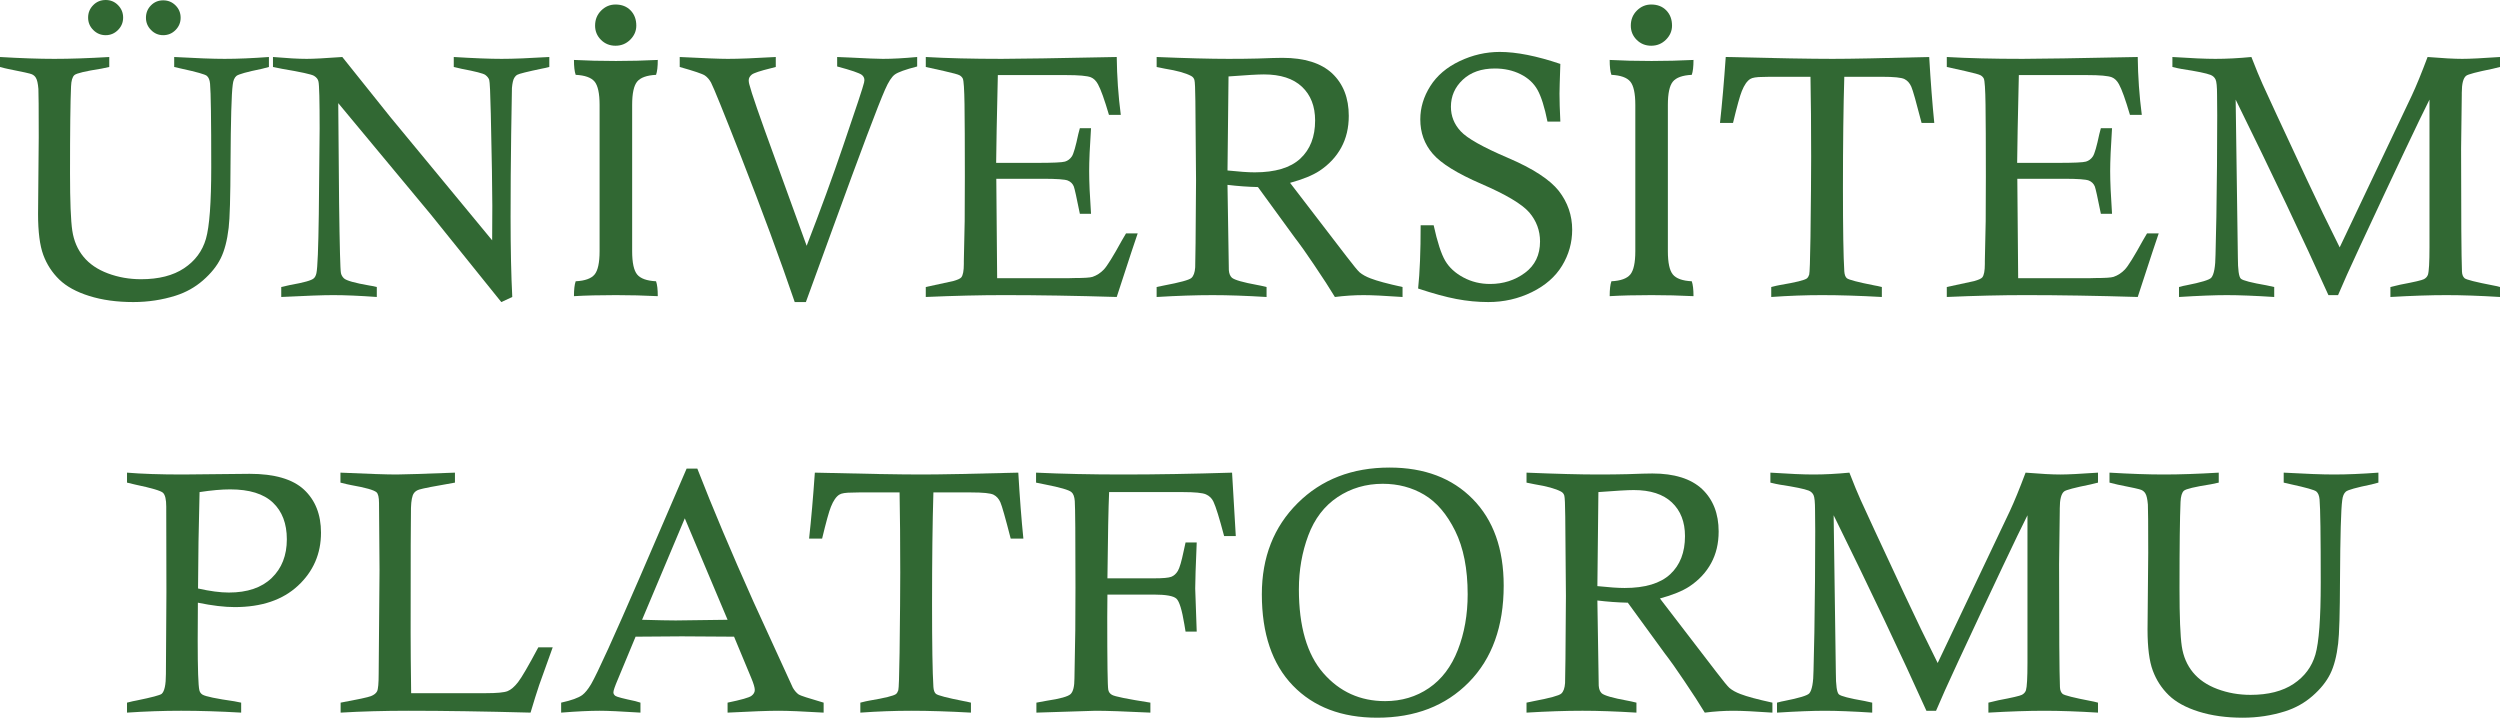
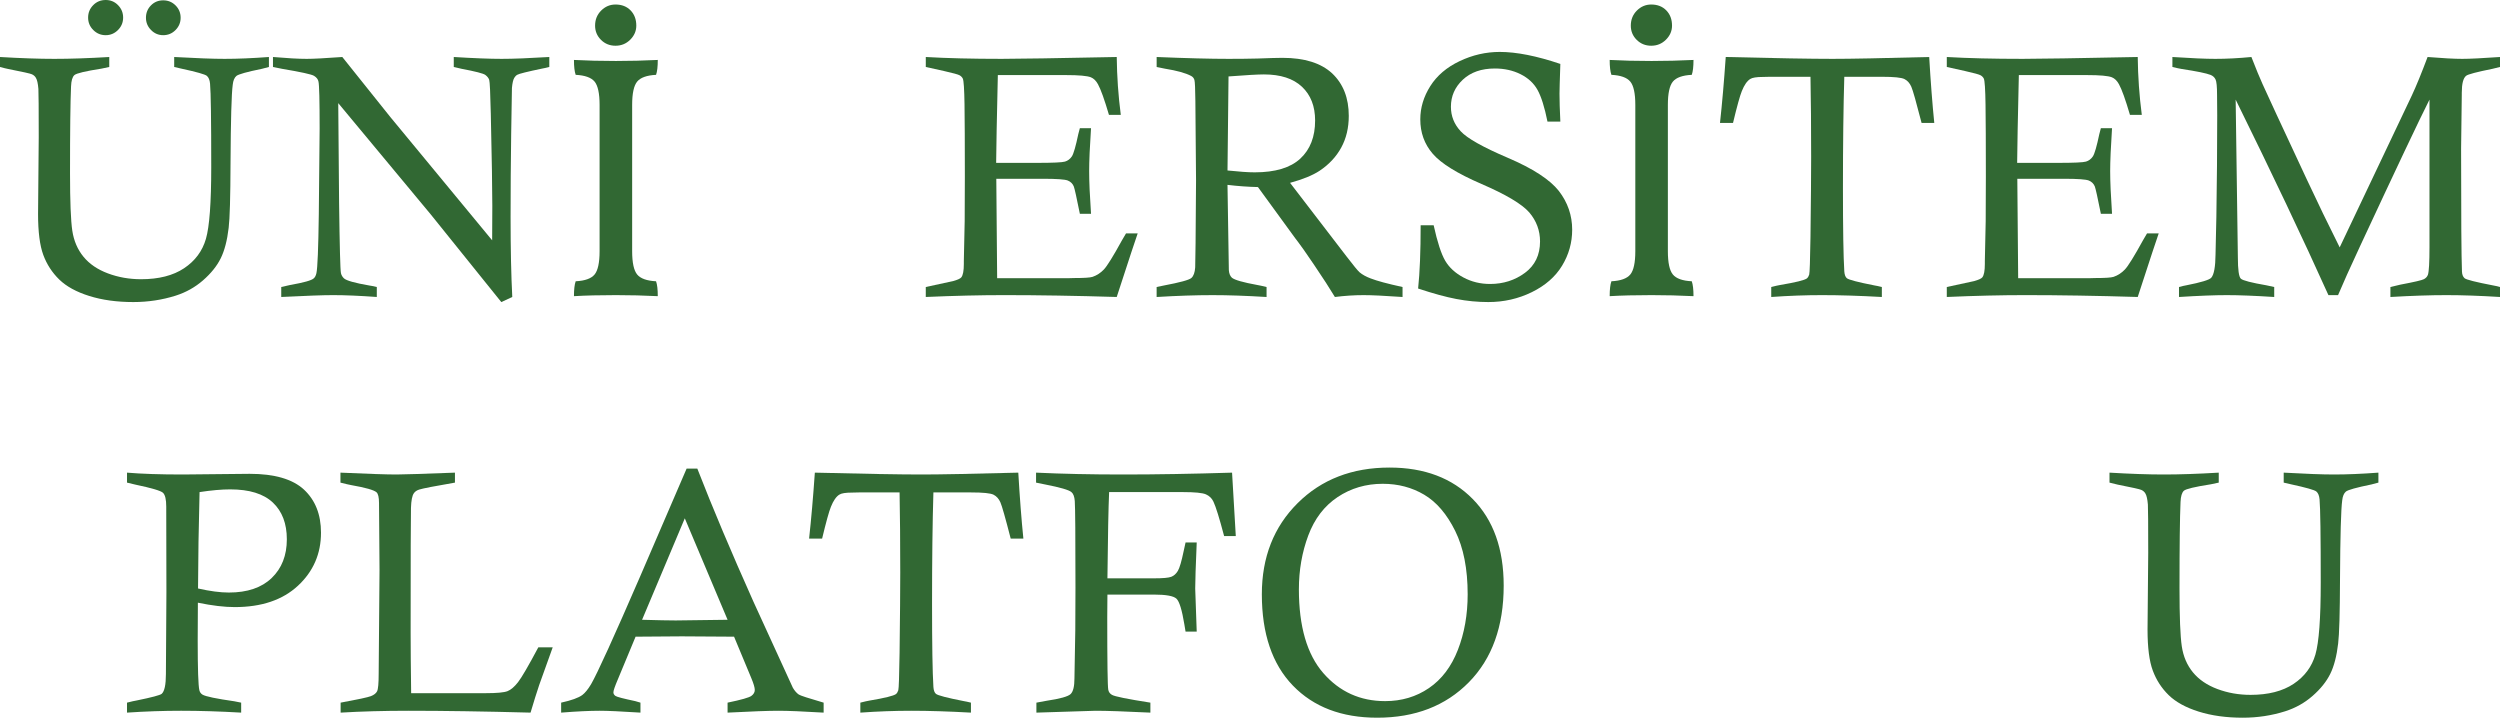
<svg xmlns="http://www.w3.org/2000/svg" xml:space="preserve" width="176.953mm" height="50.8mm" version="1.1" style="shape-rendering:geometricPrecision; text-rendering:geometricPrecision; image-rendering:optimizeQuality; fill-rule:evenodd; clip-rule:evenodd" viewBox="0 0 18244.62 5237.71">
  <defs>
    <style type="text/css">
   
    .fil0 {fill:#316833;fill-rule:nonzero}
   
  </style>
  </defs>
  <g id="Layer_x0020_1">
    <g id="_2833806737120">
      <path class="fil0" d="M1191.07 2.45c35.3,0 65.35,12.36 90.08,37.04 24.71,24.65 37.08,54.7 37.08,90.12 0,34.56 -12.36,64.39 -37.08,89.43 -24.73,25.14 -54.78,37.71 -90.08,37.71 -34.58,0 -64.2,-12.57 -88.92,-37.71 -24.66,-25.04 -37.02,-54.87 -37.02,-89.43 0,-35.43 12.16,-65.47 36.4,-90.12 24.25,-24.67 54.14,-37.04 89.55,-37.04zm-419.68 -2.45c35.41,0 65.45,12.52 90.08,37.65 24.71,25.09 37.08,55.34 37.08,90.7 0,35.41 -12.57,65.65 -37.61,90.69 -25.14,25.14 -54.96,37.71 -89.55,37.71 -35.41,0 -65.66,-12.57 -90.69,-37.71 -25.2,-25.04 -37.71,-55.28 -37.71,-90.69 0,-35.36 12.36,-65.62 37.08,-90.7 24.67,-25.14 55.07,-37.65 91.32,-37.65zm-771.39 488.78l0 -72.79c153.07,9.01 285.06,13.55 396.2,13.55 116.04,0 249.71,-4.54 401.16,-13.55l0 72.79c-25.5,5.79 -44.85,9.86 -58.04,12.31 -116.05,18.09 -181.49,33.74 -196.31,46.88 -14.75,13.2 -22.94,40.79 -24.57,82.71 -5,111.93 -7.45,322.58 -7.45,631.96 0,206.57 5.54,346.8 16.59,420.87 11.21,74.05 38.33,137.41 81.57,190.08 43.14,52.69 102.58,93.22 178.32,121.58 75.62,28.37 156.24,42.55 241.88,42.55 129.23,0 233.91,-26.7 314.17,-80.2 80.22,-53.51 133.3,-124.86 159.21,-214.14 25.92,-89.29 38.86,-263.95 38.86,-523.93 0,-343.96 -2.92,-546.79 -8.65,-608.54 -2.45,-27.11 -10.28,-46.2 -23.48,-57.36 -13.08,-11.11 -74.9,-28.58 -185.09,-52.47 -11.52,-2.45 -29.25,-6.52 -53.15,-12.31l0 -72.79c161.27,9.01 283.94,13.55 367.85,13.55 94.61,0 202.4,-4.54 323.45,-13.55l0 72.79c-22.94,6.58 -40.15,11.11 -51.68,13.57 -108.84,22.21 -170.79,39.53 -185.51,51.83 -14.71,12.31 -23.68,33.76 -26.92,64.2 -9.02,64.99 -14.38,256.71 -16.12,575.15 -0.82,246.01 -5.37,402.35 -13.6,469.02 -10.75,92.14 -30.1,166.41 -58.06,222.79 -27.95,56.38 -70.87,109.84 -128.92,160.43 -57.99,50.58 -124.44,87.81 -199.33,111.7 -98.76,31.24 -201.99,46.93 -309.79,46.93 -120.11,0 -227.32,-14.86 -321.51,-44.48 -94.25,-29.62 -167.27,-69.73 -219.11,-120.32 -51.84,-50.59 -90.54,-110.24 -116.04,-178.99 -25.5,-68.68 -38.23,-168.5 -38.23,-299.25l4.91 -560.38c0,-208.15 -0.84,-325.44 -2.45,-351.77 -3.24,-40.31 -9.44,-67.44 -18.51,-81.47 -6.62,-11.48 -16.43,-20.13 -29.62,-25.86 -9.87,-4.95 -67.08,-17.73 -171.6,-38.29 -13.19,-2.5 -33.32,-7.4 -60.43,-14.81z" />
      <path class="fil0" d="M1992.12 488.79l0 -72.8c104.2,9.03 186.29,13.57 246.26,13.57 48.35,0 135.02,-4.54 259.72,-13.57l350.51 438.13c32.14,38.71 279.75,338.57 743.08,899.75 0.78,-115.2 1.2,-198.69 1.2,-250.54 0,-122.61 -3.75,-346.86 -11.1,-672.66 -3.34,-152.24 -7.24,-234.9 -11.67,-248.1 -4.55,-13.15 -14.09,-25.09 -28.44,-35.84 -14.39,-10.63 -71.81,-25.44 -172.15,-44.38 -13.2,-2.5 -32.49,-6.98 -58,-13.56l0 -72.8c146.39,9.03 262.85,13.57 349.27,13.57 83.87,0 199.96,-4.54 348.02,-13.57l0 72.8c-22.21,5.74 -38.64,9.44 -49.34,11.06 -110.3,23.04 -171.53,38.27 -183.94,45.68 -9.07,4.96 -16.37,12.36 -22.17,22.22 -8.24,13.21 -14.03,37.86 -17.31,74.11 -0.78,15.6 -2.71,127.67 -5.54,336.29 -2.91,208.57 -4.33,410.35 -4.33,605.4 0,230.41 4.07,425 12.32,583.81l-80.16 37.08 -514.75 -639.56 -675.08 -812.24 6.16 729.57c4.12,319.28 8.66,489.66 13.55,511.1 3.24,14.82 10.71,27.6 22.23,38.29 18.09,16.42 79.38,33.74 183.89,51.83 12.32,1.67 30.88,5.32 55.54,11.11l0 72.81c-125.94,-9.08 -232.07,-13.58 -318.4,-13.58 -72.48,0 -198.81,4.5 -378.94,13.58l0 -72.81c28.8,-6.58 50.58,-11.53 65.4,-14.82 98.78,-17.31 155.89,-33.32 171.6,-48.13 9.01,-7.46 15.64,-20.14 19.7,-38.23 8.25,-37.86 14.03,-181.03 17.37,-429.58 4.06,-352.14 6.04,-560.34 6.04,-624.48 0,-206.53 -2.76,-321.33 -8.6,-344.37 -3.24,-16.49 -13.97,-30.19 -32.09,-41.36 -18.14,-11.11 -95.86,-28.16 -233.26,-51.22 -14.77,-2.5 -37.04,-6.98 -66.61,-13.56z" />
      <path class="fil0" d="M4385.87 290.84c-28.72,-28.62 -43.03,-63.2 -43.03,-103.62 0,-43.86 14.75,-80.48 44.28,-109.99 29.42,-29.48 64.41,-44.27 104.87,-44.27 45.49,0 82.15,14.38 110.01,43.03 27.74,28.63 41.61,65.71 41.61,111.24 0,38.75 -14.71,72.92 -44.17,102.38 -29.59,29.51 -65.31,44.17 -107.46,44.17 -42.07,0 -77.53,-14.3 -106.13,-42.93zm-46.72 304.59c-24.57,-29.49 -70.42,-45.91 -137.9,-49.29 -8.44,-23.58 -12.63,-59.81 -12.63,-108.69 92.74,5.02 194.7,7.58 305.93,7.58 102.81,0 204.76,-2.56 305.79,-7.58 0,48.88 -4.19,85.11 -12.62,108.69 -67.39,3.38 -113.33,19.81 -137.75,49.29 -24.4,29.5 -36.65,86.36 -36.65,170.59l0 1066.74c0,84.28 12.25,141.12 36.65,170.6 24.42,29.51 70.36,45.93 137.75,49.34 8.43,23.56 12.62,59.81 12.62,108.68 -101.03,-5.06 -202.98,-7.61 -305.79,-7.61 -118.08,0 -219.91,2.55 -305.93,7.61 0,-48.87 4.19,-85.12 12.63,-108.68 67.48,-3.4 113.33,-19.83 137.9,-49.34 24.24,-29.48 36.54,-86.32 36.54,-170.6l0 -1066.74c0,-84.23 -12.3,-141.09 -36.54,-170.59z" />
-       <path class="fil0" d="M5881.19 2204.39l-81.45 0c-107.02,-313.54 -237.41,-666.93 -391.31,-1060.22 -128.28,-327.52 -201.57,-508.12 -219.62,-541.88 -12.4,-22.22 -27.17,-39.26 -44.42,-51.21 -17.33,-11.88 -78.66,-32.69 -183.96,-62.33l0 -72.79c177.79,9.02 294.57,13.56 350.58,13.56 79.85,0 196.57,-4.54 350.48,-13.56l0 72.79c-14.77,4.12 -25.88,7 -33.34,8.67 -80.57,19.7 -128.19,35.56 -142.52,47.51 -14.44,11.89 -21.6,25.7 -21.6,41.3 0,8.29 1.26,17.31 3.71,27.17 14.75,60.09 76.45,238.28 184.83,534.67l234.27 645.76c101.38,-261.75 189.89,-504.17 265.67,-727.27 95.55,-279.08 146.7,-433.76 153.33,-464.28 1.62,-6.56 2.4,-12.3 2.4,-17.25 0,-15.65 -6.16,-28.38 -18.52,-38.29 -18.03,-13.97 -78.17,-34.52 -180.25,-61.69l0 -69.1c5.01,0 34.64,1.2 88.93,3.7 126.79,6.58 208.2,9.86 244.45,9.86 69.87,0 153.43,-4.54 250.49,-13.56l0 69.1c-85.59,22.16 -139.88,41.78 -162.94,58.61 -23,16.86 -46.89,53.73 -71.61,110.47 -50.22,113.58 -176.54,448.51 -378.89,1004.67l-198.71 545.58z" />
      <path class="fil0" d="M7269.73 1188.57l298.68 0c115.21,0 183.05,-3.11 203.6,-9.27 20.61,-6.17 37.24,-18.72 50.08,-37.61 12.66,-18.93 28.51,-73.69 47.45,-164.16 2.45,-9.03 6.16,-23 11.1,-41.98l81.51 0c-9.06,135.8 -13.6,240.25 -13.6,313.48 0,75.72 4.54,179.46 13.6,311.05l-81.51 0c-23.88,-119.27 -38.68,-185.87 -44.43,-199.9 -8.25,-19.77 -22.59,-33.96 -43.24,-42.6 -20.49,-8.61 -81.86,-12.94 -183.84,-12.94l-338.25 0 6.19 725.71 517.21 0 45.7 -1.26c70.71,0 115.15,-2.8 133.24,-8.6 31.24,-10.65 58.83,-28.64 82.71,-53.73 23.79,-25.08 67.85,-96.06 132,-212.88 6.68,-11.54 16.49,-28.44 29.67,-50.59l85.16 0c-9.85,26.34 -60.86,180.97 -153.01,464.05 -299.58,-9.07 -573.12,-13.56 -820.85,-13.56 -172.77,0 -363.66,4.49 -572.68,13.56l0 -72.8 199.94 -43.19c32.09,-9.06 51.85,-18.09 59.31,-27.21 12.25,-15.6 18.46,-48.1 18.46,-97.47l0 -22.22 6.16 -290.02c0.78,-55.97 1.26,-165.79 1.26,-329.55 0,-237.77 -0.85,-412.07 -2.45,-522.73 -1.62,-110.63 -5.78,-173.37 -12.3,-188.23 -4.97,-9.87 -12.53,-17.89 -22.96,-24.04 -10.22,-6.21 -48.24,-16.68 -114.1,-31.5l-133.3 -29.57 0 -72.8c154.72,9.01 339.4,13.55 554.18,13.55 117.64,0 397.4,-4.54 839.35,-13.55 1.61,142.32 11.41,283.02 29.56,422.07l-86.4 0c-32.93,-111.87 -59.67,-186.39 -80.17,-223.37 -13.97,-25.56 -31.34,-42.4 -51.83,-50.66 -27.18,-10.62 -87.31,-16.05 -180.25,-16.05l-498.63 0 -8.6 397.46 -3.71 243.13z" />
      <path class="fil0" d="M8958.13 1244.14c85.65,9.03 151.83,13.57 198.82,13.57 149.68,0 260.56,-33.37 332.52,-100.15 72.03,-66.74 108.07,-159.48 108.07,-278.24 0,-103.78 -31.98,-185.88 -95.71,-246 -63.73,-60.18 -156.5,-90.23 -278.29,-90.23 -43.59,0 -129.59,4.91 -257.94,14.75l-7.48 686.28zm-517.1 -755.33l0 -72.85c218.07,9.01 392.88,13.55 524.57,13.55 75.72,0 146.44,-0.78 212.26,-2.43 87.19,-3.3 147.74,-4.97 181.37,-4.97 160.54,0 281.42,37.88 362.94,113.6 80.64,76.5 121,179.82 121,309.83 0,87.22 -18.35,164.4 -55.02,231.47 -36.62,67.06 -89.44,123.65 -158.66,169.7 -50.22,32.97 -121.82,62.16 -214.81,87.62l411.06 535.62c51.02,66.66 83.14,105.71 96.29,117.24 20.55,17.26 47.35,32.07 80.26,44.43 46.05,18.05 123.86,39.08 233.28,62.9l0 72.85c-130.03,-9.12 -224.62,-13.61 -283.82,-13.61 -68.33,0 -138.21,4.49 -209.87,13.61 -37.04,-61.69 -87.25,-139.24 -150.51,-232.71 -63.38,-93.3 -102.06,-148.7 -116.05,-165.95 -8.23,-9.92 -16.1,-20.19 -23.42,-30.88l-271.56 -372.74c-73.22,-1.61 -147.27,-6.99 -222.23,-16.05l9.87 622.02c1.67,24.73 9.11,43.24 22.26,55.6 19.72,16.49 81.47,34.16 185.15,53.04 14.81,2.46 37.45,7.45 67.85,14.82l0 72.85c-148.95,-9.12 -280.12,-13.61 -393.7,-13.61 -121.79,0 -257.96,4.49 -408.53,13.61l0 -72.85 53.05 -11.11c117.66,-22.16 184.63,-40.52 200.53,-54.86 16.13,-14.4 25.4,-40.15 27.81,-77.18 1.67,-23.84 3.75,-235.32 6.21,-634.39l-4.91 -580.1c-0.82,-88.88 -3.13,-139.88 -6.84,-153.07 -3.7,-13.15 -11.73,-23 -24.03,-29.62 -40.31,-21.39 -104.15,-39.08 -191.36,-53.09 -13.14,-2.41 -33.32,-6.53 -60.45,-12.27z" />
      <path class="fil0" d="M11387.17 887.43l-93.88 0c-21.33,-105.62 -45.57,-182.8 -72.79,-231.51 -27.17,-48.77 -68.48,-86.89 -124.03,-114.59 -55.48,-27.63 -117.86,-41.45 -186.97,-41.45 -97.98,0 -175.84,27.17 -233.9,81.56 -58.04,54.35 -86.99,120.26 -86.99,197.66 0,68.37 23.84,128.14 71.62,179.14 46.77,51.06 161.36,115.62 343.79,193.55 182.42,77.91 306.45,158.49 372.21,241.73 64.88,84.07 97.32,178.42 97.32,283.03 0,93.99 -24.52,181.29 -73.43,262.08 -48.92,80.77 -122.62,145.19 -220.91,193.42 -98.37,48.24 -204.29,72.34 -317.83,72.34 -77.34,0 -154.89,-7.4 -232.6,-22.26 -77.81,-14.77 -170.96,-40.32 -279.59,-76.52 12.35,-116.03 18.51,-269.89 18.51,-461.6l94.97 0c27.17,123.44 55.34,209.87 84.48,259.19 29.11,49.4 73.29,89.92 132.48,121.57 59.09,31.7 124.01,47.57 194.64,47.57 96.95,0 181.96,-27.23 255.18,-81.58 73.06,-54.35 109.57,-130.54 109.57,-228.52 0,-79.85 -26.34,-150.68 -78.96,-212.43 -53.51,-60.91 -169.29,-129.92 -347.44,-206.9 -178.15,-76.98 -297.28,-150.88 -357.26,-221.59 -60.19,-69.83 -90.23,-153.34 -90.23,-250.35 0,-84.63 24.36,-165.47 72.86,-242.35 48.55,-76.87 119.95,-137.69 214.19,-182.48 94.13,-44.8 191.93,-67.22 293.05,-67.22 121.77,0 269.16,29.2 441.94,87.61 -4.17,120.17 -6.15,192.56 -6.15,217.23 0,50.22 1.98,118.08 6.15,203.66z" />
      <path class="fil0" d="M11944.37 290.84c-28.75,-28.62 -42.97,-63.2 -42.97,-103.62 0,-43.86 14.7,-80.48 44.21,-109.99 29.53,-29.48 64.47,-44.27 104.89,-44.27 45.48,0 82.14,14.38 109.99,43.03 27.86,28.63 41.73,65.71 41.73,111.24 0,38.75 -14.82,72.92 -44.24,102.38 -29.51,29.51 -65.34,44.17 -107.48,44.17 -42.15,0 -77.45,-14.3 -106.13,-42.93zm-46.79 304.59c-24.42,-29.49 -70.36,-45.91 -137.74,-49.29 -8.44,-23.58 -12.62,-59.81 -12.62,-108.69 92.63,5.02 194.59,7.58 305.83,7.58 102.8,0 204.76,-2.56 305.88,-7.58 0,48.88 -4.28,85.11 -12.63,108.69 -67.48,3.38 -113.44,19.81 -137.84,49.29 -24.4,29.5 -36.6,86.36 -36.6,170.59l0 1066.74c0,84.28 12.2,141.12 36.6,170.6 24.4,29.51 70.36,45.93 137.84,49.34 8.35,23.56 12.63,59.81 12.63,108.68 -101.12,-5.06 -203.08,-7.61 -305.88,-7.61 -117.97,0 -219.93,2.55 -305.83,7.61 0,-48.87 4.18,-85.12 12.62,-108.68 67.38,-3.4 113.32,-19.83 137.74,-49.34 24.4,-29.48 36.72,-86.32 36.72,-170.6l0 -1066.74c0,-84.23 -12.31,-141.09 -36.72,-170.59z" />
      <path class="fil0" d="M12647.32 897.28l-95.07 0c15.64,-143.15 29.61,-303.63 41.92,-481.31 364.24,9.02 624.06,13.56 779.48,13.56 129.08,0 364.13,-4.54 705.37,-13.56 10.7,183.46 23.11,343.94 37.04,481.31l-92.58 0c-38.64,-150.51 -63.68,-238.8 -75.1,-264.73 -11.52,-25.92 -28.16,-44.43 -49.85,-55.54 -21.81,-11.1 -76.98,-16.69 -165.75,-16.69l-273.38 0c-6.52,218.94 -9.86,489.62 -9.86,812.19 0,299.46 3.34,501.92 9.86,607.2 1.67,24.73 7.88,41.57 18.57,50.59 13.97,11.53 81.88,29.26 203.66,53.1 11.52,1.67 28.79,5.37 51.83,11.1l0 72.85c-162.92,-9.12 -308.17,-13.6 -435.73,-13.6 -121,0 -244.82,4.47 -371.44,13.6l0 -72.85c28.75,-7.4 50.53,-12.35 65.35,-14.82 112.82,-18.88 177.78,-34.93 195.05,-48.07 7.4,-6.58 12.99,-15.87 16.69,-27.81 3.59,-11.95 6.72,-103.06 9.28,-273.38 3.24,-263.33 4.91,-458.32 4.91,-585.06 0,-221.34 -1.67,-416.34 -4.91,-585.07l-293.84 0 -53.09 1.26c-46.87,0 -77.76,4.95 -92.57,14.82 -22.95,14.02 -43.6,43.65 -61.7,88.87 -14.03,34.53 -35.36,111.92 -64.14,232.03z" />
      <path class="fil0" d="M14720.9 1188.57l298.63 0c115.26,0 183.1,-3.11 203.65,-9.27 20.61,-6.17 37.24,-18.72 50.02,-37.61 12.73,-18.93 28.53,-73.69 47.52,-164.16 2.45,-9.03 6.15,-23 11.05,-41.98l81.51 0c-9.01,135.8 -13.56,240.25 -13.56,313.48 0,75.72 4.55,179.46 13.56,311.05l-81.51 0c-23.89,-119.27 -38.64,-185.87 -44.38,-199.9 -8.3,-19.77 -22.59,-33.96 -43.24,-42.6 -20.5,-8.61 -81.88,-12.94 -183.84,-12.94l-338.27 0 6.21 725.71 517.2 0 45.69 -1.26c70.67,0 115.11,-2.8 133.24,-8.6 31.25,-10.65 58.84,-28.64 82.71,-53.73 23.79,-25.08 67.86,-96.06 132,-212.88 6.63,-11.54 16.49,-28.44 29.63,-50.59l85.21 0c-9.85,26.34 -60.84,180.97 -153.07,464.05 -299.51,-9.07 -573.1,-13.56 -820.78,-13.56 -172.83,0 -363.66,4.49 -572.68,13.56l0 -72.8 199.95 -43.19c32.08,-9.06 51.84,-18.09 59.3,-27.21 12.26,-15.6 18.47,-48.1 18.47,-97.47l0 -22.22 6.15 -290.02c0.78,-55.97 1.26,-165.79 1.26,-329.55 0,-237.77 -0.82,-412.07 -2.45,-522.73 -1.61,-110.63 -5.78,-173.37 -12.36,-188.23 -4.89,-9.87 -12.51,-17.89 -22.9,-24.04 -10.21,-6.21 -48.23,-16.68 -114.1,-31.5l-133.3 -29.57 0 -72.8c154.74,9.01 339.4,13.55 554.11,13.55 117.72,0 397.48,-4.54 839.35,-13.55 1.67,142.32 11.49,283.02 29.63,422.07l-86.47 0c-32.85,-111.87 -59.6,-186.39 -80.15,-223.37 -13.93,-25.56 -31.3,-42.4 -51.85,-50.66 -27.17,-10.62 -87.25,-16.05 -180.24,-16.05l-498.57 0 -8.61 397.46 -3.71 243.13z" />
      <path class="fil0" d="M15853.88 488.79l0 -72.8c137.51,9.03 242.04,13.57 313.54,13.57 81.46,0 169.18,-4.54 262.96,-13.57 33.69,86.42 60.76,152.29 81.35,197.56 27.08,60.91 134.24,291.85 321.53,692.81 79.64,170.48 160.11,336.74 241.42,498.94l526.74 -1109.03c32.01,-68.33 70.25,-161.79 114.73,-280.28 110.25,9.03 194.69,13.57 253.11,13.57 54.39,0 146.13,-4.54 275.35,-13.57l0 72.8c-24.71,6.58 -43.18,11.06 -55.58,13.56 -114.27,23.06 -178.15,39.9 -191.3,50.59 -21.33,16.48 -32.02,58 -32.02,124.65l0 16.05 -4.95 391.3c0,492.01 2.08,790.71 6.26,896.05 0.68,22.16 7.09,38.7 19.03,49.34 11.95,10.69 82.08,28.43 210.44,53.09 10.74,1.67 26.76,5.32 48.13,11.11l0 72.81c-148.06,-9.08 -278.54,-13.58 -391.24,-13.58 -115.21,0 -251.38,4.5 -408.52,13.58l0 -72.81c32.09,-8.25 56.33,-13.98 72.81,-17.31 100.33,-18.88 157.75,-32.28 172.15,-40.11 14.4,-7.77 24.1,-18.67 28.99,-32.7 7.4,-23.83 11.16,-90.48 11.16,-199.96l0 -1077.48c-74.83,148.12 -243.75,504.84 -506.82,1070.08 -72.38,155.52 -125.84,274.44 -160.37,356.72l-70.25 0c-184.15,-408.96 -409.87,-884.51 -677.01,-1426.8l16.07 1150.36c0,91.31 7.35,143.57 22.16,156.72 14.77,13.19 76.94,29.2 186.41,48.13 12.35,2.51 31.23,6.57 56.74,12.36l0 72.81c-142.33,-9.08 -257.49,-13.58 -345.56,-13.58 -88.1,0 -204.51,4.5 -349.33,13.58l0 -72.81c23.88,-6.58 41.62,-10.69 53.09,-12.36 108.59,-21.38 169.45,-39.9 182.6,-55.54 19.81,-23 30.09,-79.38 30.92,-169.07l6.16 -277.73c4.06,-253.4 6.15,-499.05 6.15,-736.8l-1.13 -150.61c0,-60.04 -3.71,-97.69 -11.17,-112.92 -7.36,-15.23 -19.35,-26.08 -35.78,-32.77 -31.23,-12.3 -101.28,-26.63 -209.87,-43.12 -15.64,-2.5 -38.64,-7.4 -69.09,-14.82z" />
      <path class="fil0" d="M1445.22 4294.67c87.26,19.77 162.15,29.61 224.69,29.61 134.97,0 239.22,-35.3 312.86,-106.13 73.64,-70.77 110.53,-164.96 110.53,-282.67 0,-114.32 -34.01,-203.65 -101.86,-267.75 -67.86,-64.19 -171.74,-96.33 -311.67,-96.33 -61.65,0 -136.17,6.58 -223.38,19.77 -6.62,248.51 -10.32,482.99 -11.17,703.5zm-518.34 -772.6l0 -72.81c106.13,9.03 241.93,13.58 407.31,13.58l487.52 -4.97c180.98,0 313.09,38.28 396.22,114.8 83.08,77.34 124.63,182.22 124.63,314.74 0,153.85 -56.01,282.83 -167.87,386.93 -111.82,104.09 -265.72,156.14 -461.61,156.14 -75.72,0 -165.32,-10.74 -269,-32.12 -0.85,128.34 -1.3,220.08 -1.3,275.21 0,209.02 4.17,330.39 12.3,364.13 3.34,14.03 11.22,24.67 23.58,32.07 22.94,13.21 100.29,29.27 231.96,48.19 11.58,1.63 27.96,4.91 49.4,9.87l0 72.81c-156.36,-9.08 -302.45,-13.58 -438.18,-13.58 -128.42,0 -260.05,4.5 -394.96,13.58l0 -72.81c32.13,-8.24 56.02,-13.62 71.6,-16.07 108.64,-22.2 169.08,-38.23 181.45,-48.13 20.49,-18.09 30.87,-66.19 30.87,-144.37l3.69 -597.41 -1.24 -597.42 0 -27.13c0,-52.67 -8.03,-86.41 -24.1,-101.22 -16.07,-14.82 -82.88,-34.52 -200.53,-59.19 -13.2,-3.29 -33.8,-8.24 -61.75,-14.82z" />
      <path class="fil0" d="M2484.52 3522.08l0 -72.8c201.58,9.01 338.22,13.56 409.77,13.56 44.39,0 186.44,-4.55 425.83,-13.56l0 72.8c-148.16,25.51 -234.95,42.34 -260.5,50.58 -18.05,5.74 -31.19,14.76 -39.43,27.13 -12.31,17.31 -19.41,53.09 -21.02,107.42 -1.61,54.31 -2.45,358.71 -2.45,913.32 0,109.46 1.3,255.49 3.75,438.18l544.33 0c81.46,0 134.45,-4.95 159.16,-14.86 24.67,-9.86 50.23,-31.66 76.57,-65.4 26.29,-33.69 75.72,-118.5 148.02,-254.26l104.98 0 -98.73 275.26c-17.25,51.02 -38.27,118.08 -62.95,201.17 -340.41,-9.08 -636.73,-13.56 -889.1,-13.56 -178.42,0 -344.16,4.47 -496.96,13.56l0 -72.81c125.32,-23.05 199.06,-38.9 221.22,-47.56 22.01,-8.6 37.04,-20.34 44.75,-35.1 7.78,-14.87 11.74,-58.06 11.74,-129.65l6.15 -756.59 -3.69 -487.52c0,-41.94 -6.21,-68.27 -18.57,-79.02 -18.88,-16.42 -79.8,-33.75 -182.6,-51.84 -18.2,-3.23 -44.85,-9.43 -80.26,-18.46z" />
      <path class="fil0" d="M4685.75 4523.05c114.22,3.24 196.05,4.9 245.44,4.9 14.82,0 140.91,-1.66 378.58,-4.9l-312.24 -740.42 -311.78 740.42zm325.23 -1103.45l77.86 0c110.97,285.54 247.62,609.3 409.66,971.35l287.67 628.29c13.15,22.17 27.49,38.64 43.14,49.34 10.69,7.4 71.14,27.13 181.48,59.25l0 72.81c-149.83,-9.08 -260.03,-13.58 -330.8,-13.58 -72.44,0 -195.84,4.5 -370.24,13.58l0 -72.81c99.51,-20.55 157.5,-37.08 173.93,-49.4 16.53,-12.3 24.67,-26.69 24.67,-43.18 0,-17.31 -8.6,-46.52 -25.87,-87.62l-125.38 -301.18c-174.51,-1.67 -301.45,-2.45 -380.83,-2.45l-337.85 2.45 -129.76 312.29c-21.44,50.17 -32.13,81.45 -32.13,93.77 0,10.68 5.17,19.56 15.43,26.54 10.24,6.99 58.2,19.56 143.85,37.6 8.97,2.51 21.81,6.21 38.17,11.17l0 72.81c-140.6,-9.08 -239.85,-13.58 -297.44,-13.58 -73.16,0 -167.09,4.5 -281.36,13.58l0 -72.81c74.9,-16.42 126.31,-34.99 154.28,-55.54 20.6,-15.6 41.93,-41.98 64.14,-78.96 47,-81.52 166.21,-343.59 357.99,-786.26l339.36 -787.46z" />
      <path class="fil0" d="M5999.61 3930.57l-94.97 0c15.64,-143.16 29.63,-303.64 41.93,-481.32 364.24,9.01 623.97,13.56 779.48,13.56 128.98,0 364.13,-4.55 705.28,-13.56 10.73,183.47 23.1,343.96 37.08,481.32l-92.53 0c-38.64,-150.57 -63.68,-238.81 -75.2,-264.73 -11.41,-25.91 -28.07,-44.44 -49.85,-55.54 -21.81,-11.11 -76.98,-16.69 -165.64,-16.69l-273.39 0c-6.62,218.93 -9.86,489.62 -9.86,812.18 0,299.46 3.24,501.91 9.86,607.22 1.61,24.67 7.88,41.57 18.57,50.58 13.97,11.52 81.77,29.26 203.56,53.09 11.52,1.67 28.88,5.37 51.83,11.11l0 72.85c-162.87,-9.14 -308.07,-13.61 -435.63,-13.61 -120.95,0 -244.81,4.47 -371.55,13.61l0 -72.85c28.85,-7.4 50.64,-12.37 65.45,-14.81 112.7,-18.88 177.7,-34.95 195.05,-48.1 7.3,-6.56 12.89,-15.85 16.59,-27.79 3.71,-11.95 6.83,-103.06 9.28,-273.39 3.24,-263.33 4.91,-458.32 4.91,-585.07 0,-221.32 -1.67,-416.34 -4.91,-585.05l-293.71 0 -53.15 1.26c-46.84,0 -77.72,4.96 -92.52,14.8 -23.06,13.99 -43.72,43.66 -61.75,88.89 -13.99,34.52 -35.43,111.91 -64.21,232.03z" />
      <path class="fil0" d="M7560.99 3522.08l0 -72.8c191.88,9.01 403.11,13.56 633.67,13.56 242.1,0 507.72,-4.55 796.79,-13.56l27.13 462.79 -85.16 0c-34.48,-130.79 -60.45,-214.34 -77.72,-250.53 -11.52,-24.72 -29.82,-42.61 -54.96,-53.73 -25.09,-11.1 -81.21,-16.63 -168.45,-16.63l-538.07 0c-4.99,108.59 -9.11,318.4 -12.4,629.44l338.88 0c65.2,0 107.43,-3.71 126.85,-11.11 19.35,-7.41 35.47,-21.8 48.23,-43.19 12.77,-21.37 27.01,-69.87 42.67,-145.59 2.45,-14.03 6.97,-34.58 13.6,-61.76l81.41 0c-7.3,172 -11,283.87 -11,335.71 0,16.49 3.7,121.42 11,314.75l-81.41 0c-4.07,-23 -6.98,-40.31 -8.61,-51.83 -17.35,-106.14 -36.77,-169.14 -58.2,-188.87 -21.44,-19.77 -76.65,-29.61 -165.68,-29.61l-337.75 0c-0.78,82.35 -1.25,137.42 -1.25,165.37 0,328.36 2.45,504.85 7.46,529.52 3.28,16.48 12.35,28.84 27.17,37.02 18.82,11.58 112.28,30.46 280.17,56.79l0 72.81c-185.73,-9.08 -319.24,-13.56 -400.59,-13.56l-431.32 13.56 0 -72.81c32.81,-6.57 57.32,-11.17 73.74,-13.6 99.05,-14.77 157.88,-31.25 176.34,-49.35 18.41,-18.11 27.59,-55.97 27.59,-113.59l6.15 -351.73c0.85,-54.35 1.32,-158.02 1.32,-311.02 0,-372.74 -1.67,-583.4 -5.01,-631.95 -2.45,-32.08 -10.59,-53.88 -24.61,-65.4 -18.09,-15.65 -81.89,-34.16 -191.3,-55.54 -14.92,-2.52 -37.08,-6.99 -66.67,-13.56z" />
      <path class="fil0" d="M9479.06 4300.22c0,271.72 59.4,475.8 178.3,612.07 118.87,136.27 269.23,204.39 451.08,204.39 120.16,0 226.77,-31.7 319.7,-95.13 92.99,-63.36 163.4,-156.2 211.07,-278.49 47.72,-122.31 71.61,-257.53 71.61,-405.76 0,-186.13 -30.51,-340.56 -91.32,-463.23 -60.91,-122.71 -136.17,-210.59 -225.93,-263.74 -89.69,-53.09 -190.45,-79.64 -302.32,-79.64 -122.66,0 -232.44,32.33 -329.61,96.95 -97.05,64.69 -168.44,158.13 -214.14,280.37 -45.64,122.36 -68.42,253.05 -68.42,392.2zm-270.32 36.46c0,-269.9 86.94,-491.49 261.03,-664.64 173.99,-173.19 397.62,-259.82 670.85,-259.82 254.26,0 456.6,76.5 607.16,229.57 150.68,153.07 225.92,363.72 225.92,631.9 0,297.89 -84.73,533.01 -254.22,705.41 -169.56,172.38 -392.52,258.59 -669.03,258.59 -259.14,0 -464.22,-78.17 -615.24,-234.53 -150.99,-156.37 -226.46,-378.53 -226.46,-666.47z" />
-       <path class="fil0" d="M11657.42 4277.43c85.63,9.02 151.81,13.56 198.74,13.56 149.73,0 260.61,-33.39 332.59,-100.12 72.02,-66.81 108.05,-159.49 108.05,-278.25 0,-103.77 -31.96,-185.87 -95.7,-246.01 -63.73,-60.19 -156.51,-90.23 -278.28,-90.23 -43.61,0 -129.61,4.91 -257.96,14.76l-7.45 686.28zm-517.1 -755.33l0 -72.85c217.99,9.01 392.87,13.56 524.55,13.56 75.73,0 146.44,-0.78 212.26,-2.45 87.21,-3.29 147.76,-4.96 181.39,-4.96 160.52,0 281.42,37.82 362.94,113.59 80.63,76.51 120.98,179.82 120.98,309.84 0,87.2 -18.35,164.38 -55.07,231.41 -36.56,67.12 -89.43,123.72 -158.6,169.76 -50.22,32.95 -121.89,62.17 -214.82,87.61l411.07 535.63c50.96,66.65 83.13,105.7 96.28,117.23 20.55,17.27 47.35,32.09 80.26,44.44 46.05,18.04 123.87,39.07 233.28,62.89l0 72.85c-130.03,-9.12 -224.62,-13.6 -283.82,-13.6 -68.32,0 -138.21,4.47 -209.87,13.6 -37.01,-61.69 -87.25,-139.24 -150.51,-232.7 -63.36,-93.31 -102.06,-148.69 -116.03,-165.96 -8.25,-9.91 -16.12,-20.18 -23.42,-30.87l-271.62 -372.73c-73.16,-1.63 -147.23,-7 -222.17,-16.07l9.86 622.03c1.66,24.72 9.12,43.23 22.27,55.6 19.7,16.47 81.45,34.15 185.14,53.03 14.8,2.45 37.44,7.46 67.84,14.82l0 72.85c-148.94,-9.12 -280.11,-13.6 -393.7,-13.6 -121.77,0 -257.94,4.47 -408.51,13.6l0 -72.85 53.04 -11.1c117.65,-22.18 184.62,-40.52 200.53,-54.86 16.12,-14.39 25.4,-40.17 27.8,-77.19 1.67,-23.84 3.75,-235.32 6.21,-634.38l-4.91 -580.11c-0.82,-88.87 -3.12,-139.87 -6.83,-153.07 -3.7,-13.15 -11.73,-23 -24.04,-29.63 -40.31,-21.37 -104.15,-39.06 -191.34,-53.09 -13.15,-2.45 -33.33,-6.52 -60.45,-12.25z" />
-       <path class="fil0" d="M12920.04 3522.08l0 -72.8c137.53,9.01 242.06,13.56 313.65,13.56 81.41,0 169.08,-4.55 262.96,-13.56 33.58,86.41 60.76,152.29 81.26,197.55 27.08,60.91 134.29,291.85 321.52,692.8 79.64,170.44 160.22,336.76 241.43,498.95l526.84 -1109.03c32.01,-68.32 70.25,-161.78 114.68,-280.27 110.3,9.01 194.63,13.56 253.1,13.56 54.35,0 146.13,-4.55 275.41,-13.56l0 72.8c-24.71,6.57 -43.18,11.04 -55.58,13.56 -114.37,22.99 -178.15,39.89 -191.3,50.59 -21.44,16.47 -32.13,58 -32.13,124.64l0 16.06 -4.96 391.25c0,492.07 2.09,790.74 6.27,896.05 0.78,22.22 7.13,38.68 19.14,49.39 11.84,10.69 82.04,28.42 210.39,53.03 10.68,1.67 26.8,5.38 48.17,11.17l0 72.81c-148.16,-9.08 -278.55,-13.56 -391.34,-13.56 -115.11,0 -251.34,4.47 -408.47,13.56l0 -72.81c32.12,-8.24 56.38,-13.97 72.75,-17.31 100.44,-18.88 157.87,-32.29 172.21,-40.11 14.4,-7.76 24.05,-18.67 29.05,-32.7 7.3,-23.83 11.11,-90.47 11.11,-199.95l0 -1077.48c-74.84,148.12 -243.72,504.84 -506.88,1070.08 -72.38,155.52 -125.74,274.42 -160.27,356.73l-70.36 0c-184.14,-408.99 -409.76,-884.52 -677,-1426.81l16.07 1150.34c0,91.32 7.45,143.58 22.26,156.73 14.75,13.2 76.94,29.21 186.29,48.13 12.32,2.52 31.35,6.58 56.86,12.36l0 72.81c-142.39,-9.08 -257.6,-13.56 -345.56,-13.56 -88.1,0 -204.61,4.47 -349.33,13.56l0 -72.81c23.78,-6.57 41.52,-10.69 52.99,-12.36 108.63,-21.37 169.56,-39.9 182.7,-55.54 19.7,-23 30.09,-79.37 30.87,-169.08l6.21 -277.7c4.06,-253.42 6.15,-499.07 6.15,-736.84l-1.26 -150.61c0,-60.04 -3.69,-97.69 -11.09,-112.91 -7.41,-15.23 -19.3,-26.13 -35.74,-32.75 -31.34,-12.32 -101.27,-26.66 -209.85,-43.14 -15.7,-2.51 -38.65,-7.41 -69.22,-14.81z" />
      <path class="fil0" d="M15394.82 3522.08l0 -72.8c153.02,9.01 285.13,13.56 396.16,13.56 115.99,0 249.76,-4.55 401.11,-13.56l0 72.8c-25.5,5.74 -44.79,9.81 -58,12.3 -116.03,18.09 -181.43,33.76 -196.25,46.89 -14.75,13.19 -23,40.78 -24.67,82.72 -4.9,111.91 -7.45,322.56 -7.45,631.88 0,206.59 5.63,346.87 16.69,420.93 11.1,74.05 38.27,137.43 81.51,190.1 43.18,52.61 102.59,93.13 178.31,121.56 75.73,28.37 156.35,42.56 241.94,42.56 129.12,0 233.85,-26.71 314.11,-80.22 80.28,-53.51 133.26,-124.86 159.23,-214.14 25.92,-89.29 38.89,-263.95 38.89,-523.93 0,-343.96 -2.91,-546.84 -8.64,-608.52 -2.52,-27.13 -10.38,-46.27 -23.53,-57.38 -13.2,-11.1 -74.78,-28.63 -185.08,-52.47 -11.59,-2.5 -29.22,-6.56 -53.11,-12.3l0 -72.8c161.32,9.01 283.84,13.56 367.9,13.56 94.55,0 202.35,-4.55 323.29,-13.56l0 72.8c-22.94,6.57 -40.15,11.04 -51.57,13.56 -108.94,22.22 -170.8,39.53 -185.51,51.79 -14.77,12.36 -23.79,33.8 -27.08,64.2 -8.87,65.04 -14.23,256.75 -16.06,575.19 -0.84,246.01 -5.37,402.37 -13.5,469.02 -10.75,92.14 -30.04,166.42 -58,222.75 -28.01,56.37 -71.1,109.88 -129.1,160.47 -57.87,50.59 -124.37,87.82 -199.26,111.7 -98.73,31.24 -202.05,46.94 -309.85,46.94 -120.11,0 -227.23,-14.86 -321.52,-44.49 -94.13,-29.62 -167.26,-69.73 -219.11,-120.36 -51.73,-50.53 -90.37,-110.2 -115.87,-178.94 -25.56,-68.69 -38.4,-168.5 -38.4,-299.31l5.01 -560.33c0,-208.15 -0.85,-325.44 -2.45,-351.77 -3.34,-40.31 -9.55,-67.43 -18.47,-81.45 -6.66,-11.54 -16.58,-20.14 -29.73,-25.88 -9.81,-5.01 -67.02,-17.73 -171.53,-38.28 -13.19,-2.51 -33.26,-7.41 -60.44,-14.81z" />
    </g>
  </g>
</svg>